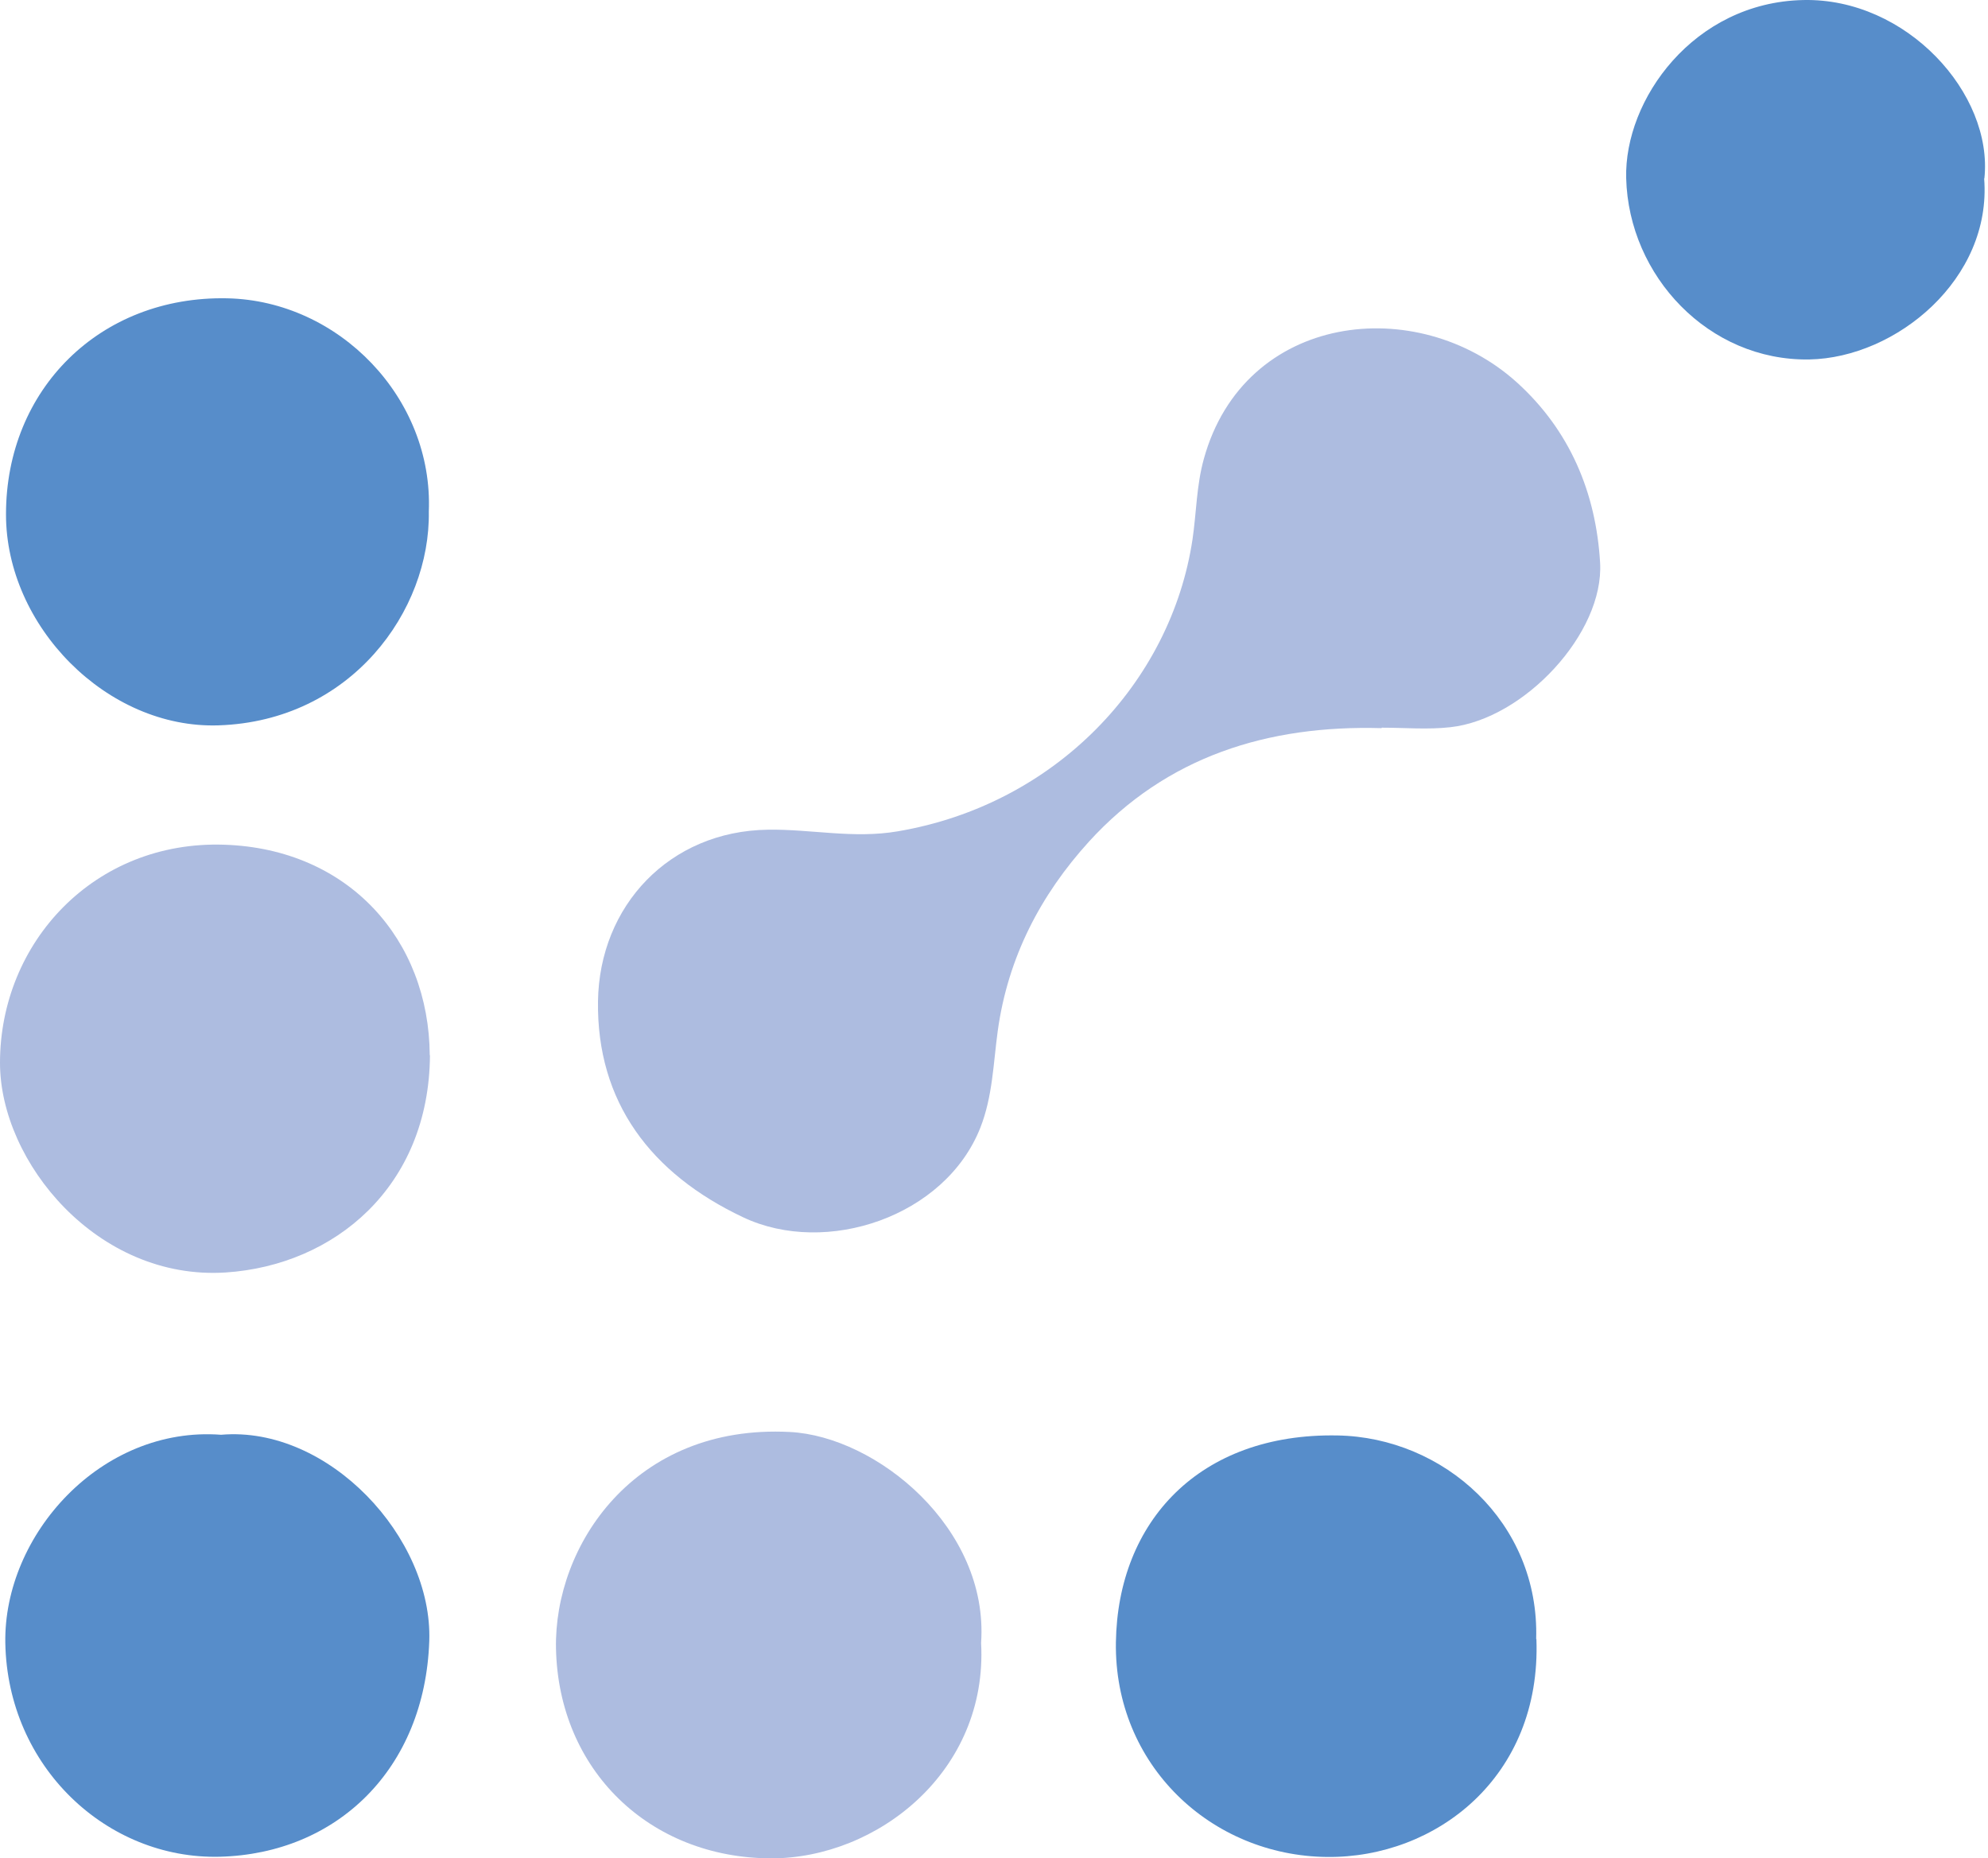
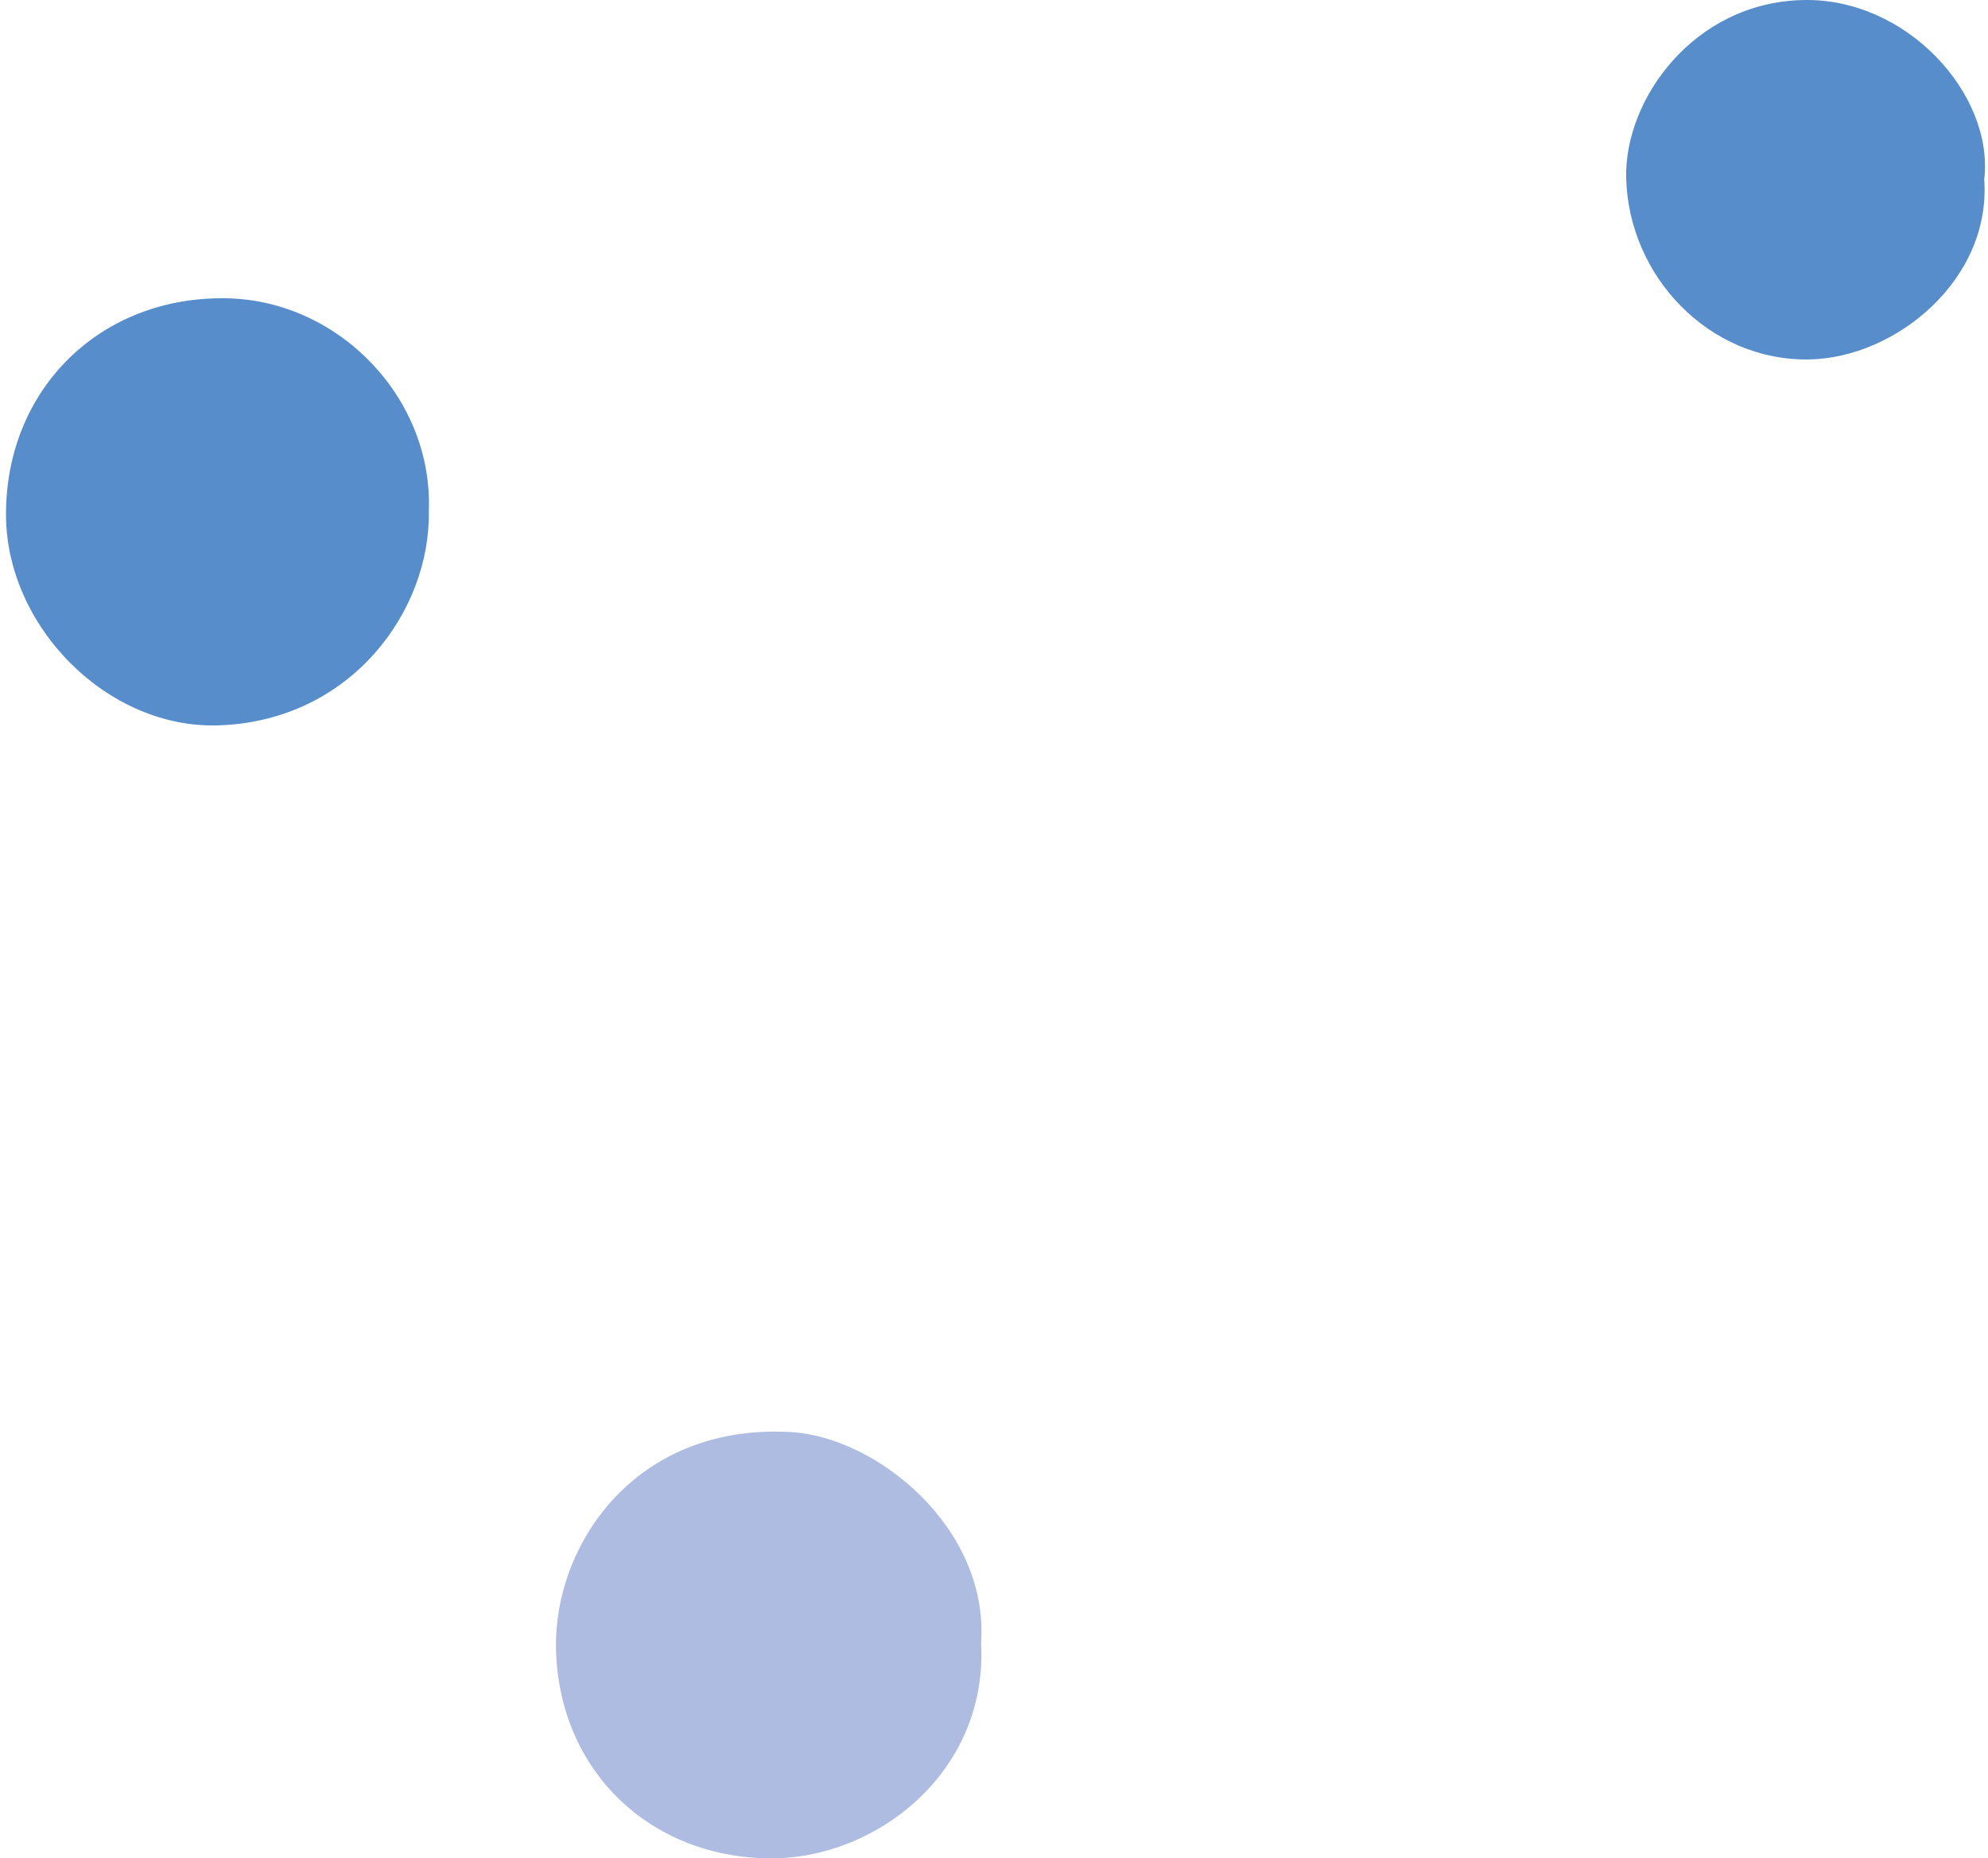
<svg xmlns="http://www.w3.org/2000/svg" width="107" height="100" viewBox="0 0 107 100" fill="none">
  <g clip-path="url(#clip0_809_3750)">
-     <path d="M74.359 39.182C68.247 39.008 62.794 40.697 58.607 45.293C56.011 48.15 54.247 51.517 53.701 55.479C53.465 57.206 53.427 58.995 52.769 60.672C50.881 65.479 44.459 67.616 39.999 65.504C35.03 63.156 32.111 59.305 32.186 53.877C32.26 48.747 36.024 44.722 41.328 44.647C43.664 44.61 45.924 45.144 48.322 44.734C56.819 43.293 63.03 36.722 64.185 29.02C64.396 27.592 64.396 26.126 64.793 24.698C66.967 16.822 76.272 15.741 81.638 20.573C84.495 23.157 85.899 26.511 86.122 30.275C86.346 34.064 82.035 38.697 78.06 39.132C76.843 39.269 75.601 39.157 74.371 39.157L74.359 39.182Z" fill="#ADBCE0" />
-     <path d="M23.142 56.783C23.093 63.864 18 68.088 12.149 68.473C5.255 68.92 0 62.535 0 57.194C0 50.709 5.081 45.219 12.074 45.455C18.77 45.678 23.093 50.572 23.13 56.783H23.142Z" fill="#ADBCE0" />
    <path d="M52.806 88.41C53.179 95.329 47.204 100.012 41.49 100C34.943 99.975 30.061 95.242 29.925 88.708C29.813 83.193 34.123 76.622 42.508 77.056C47.179 77.292 53.228 82.224 52.806 88.398V88.41Z" fill="#ADBCE0" />
    <path d="M23.08 27.529C23.167 32.859 18.906 38.796 11.764 39.032C5.764 39.231 0.311 33.691 0.323 27.666C0.323 20.958 5.379 15.915 12.223 16.052C18.248 16.176 23.329 21.43 23.08 27.529Z" fill="#578DCA" />
-     <path d="M11.9 77.206C17.677 76.709 23.291 82.746 23.105 88.298C22.869 95.193 18.136 99.752 11.826 99.913C5.764 100.062 0.41 95.093 0.286 88.41C0.186 82.584 5.453 76.721 11.9 77.206Z" fill="#578DCA" />
-     <path d="M82.694 88.199C82.967 95.64 77.265 99.987 71.427 99.925C65.179 99.863 59.961 94.969 60.061 88.373C60.16 81.876 64.558 77.106 71.986 77.243C77.7 77.342 82.868 81.913 82.681 88.199H82.694Z" fill="#578DCA" />
    <path d="M106.793 9.604C107.215 14.996 102.072 19.256 97.377 19.343C91.973 19.43 87.662 14.859 87.526 9.592C87.414 5.369 91.153 0.126 97.054 0.002C102.619 -0.122 107.289 5.046 106.805 9.604H106.793Z" fill="#578DCA" />
  </g>
  <defs>
    <clipPath id="clip0_809_3750">
      <rect width="106.84" height="100" fill="white" />
    </clipPath>
  </defs>
</svg>